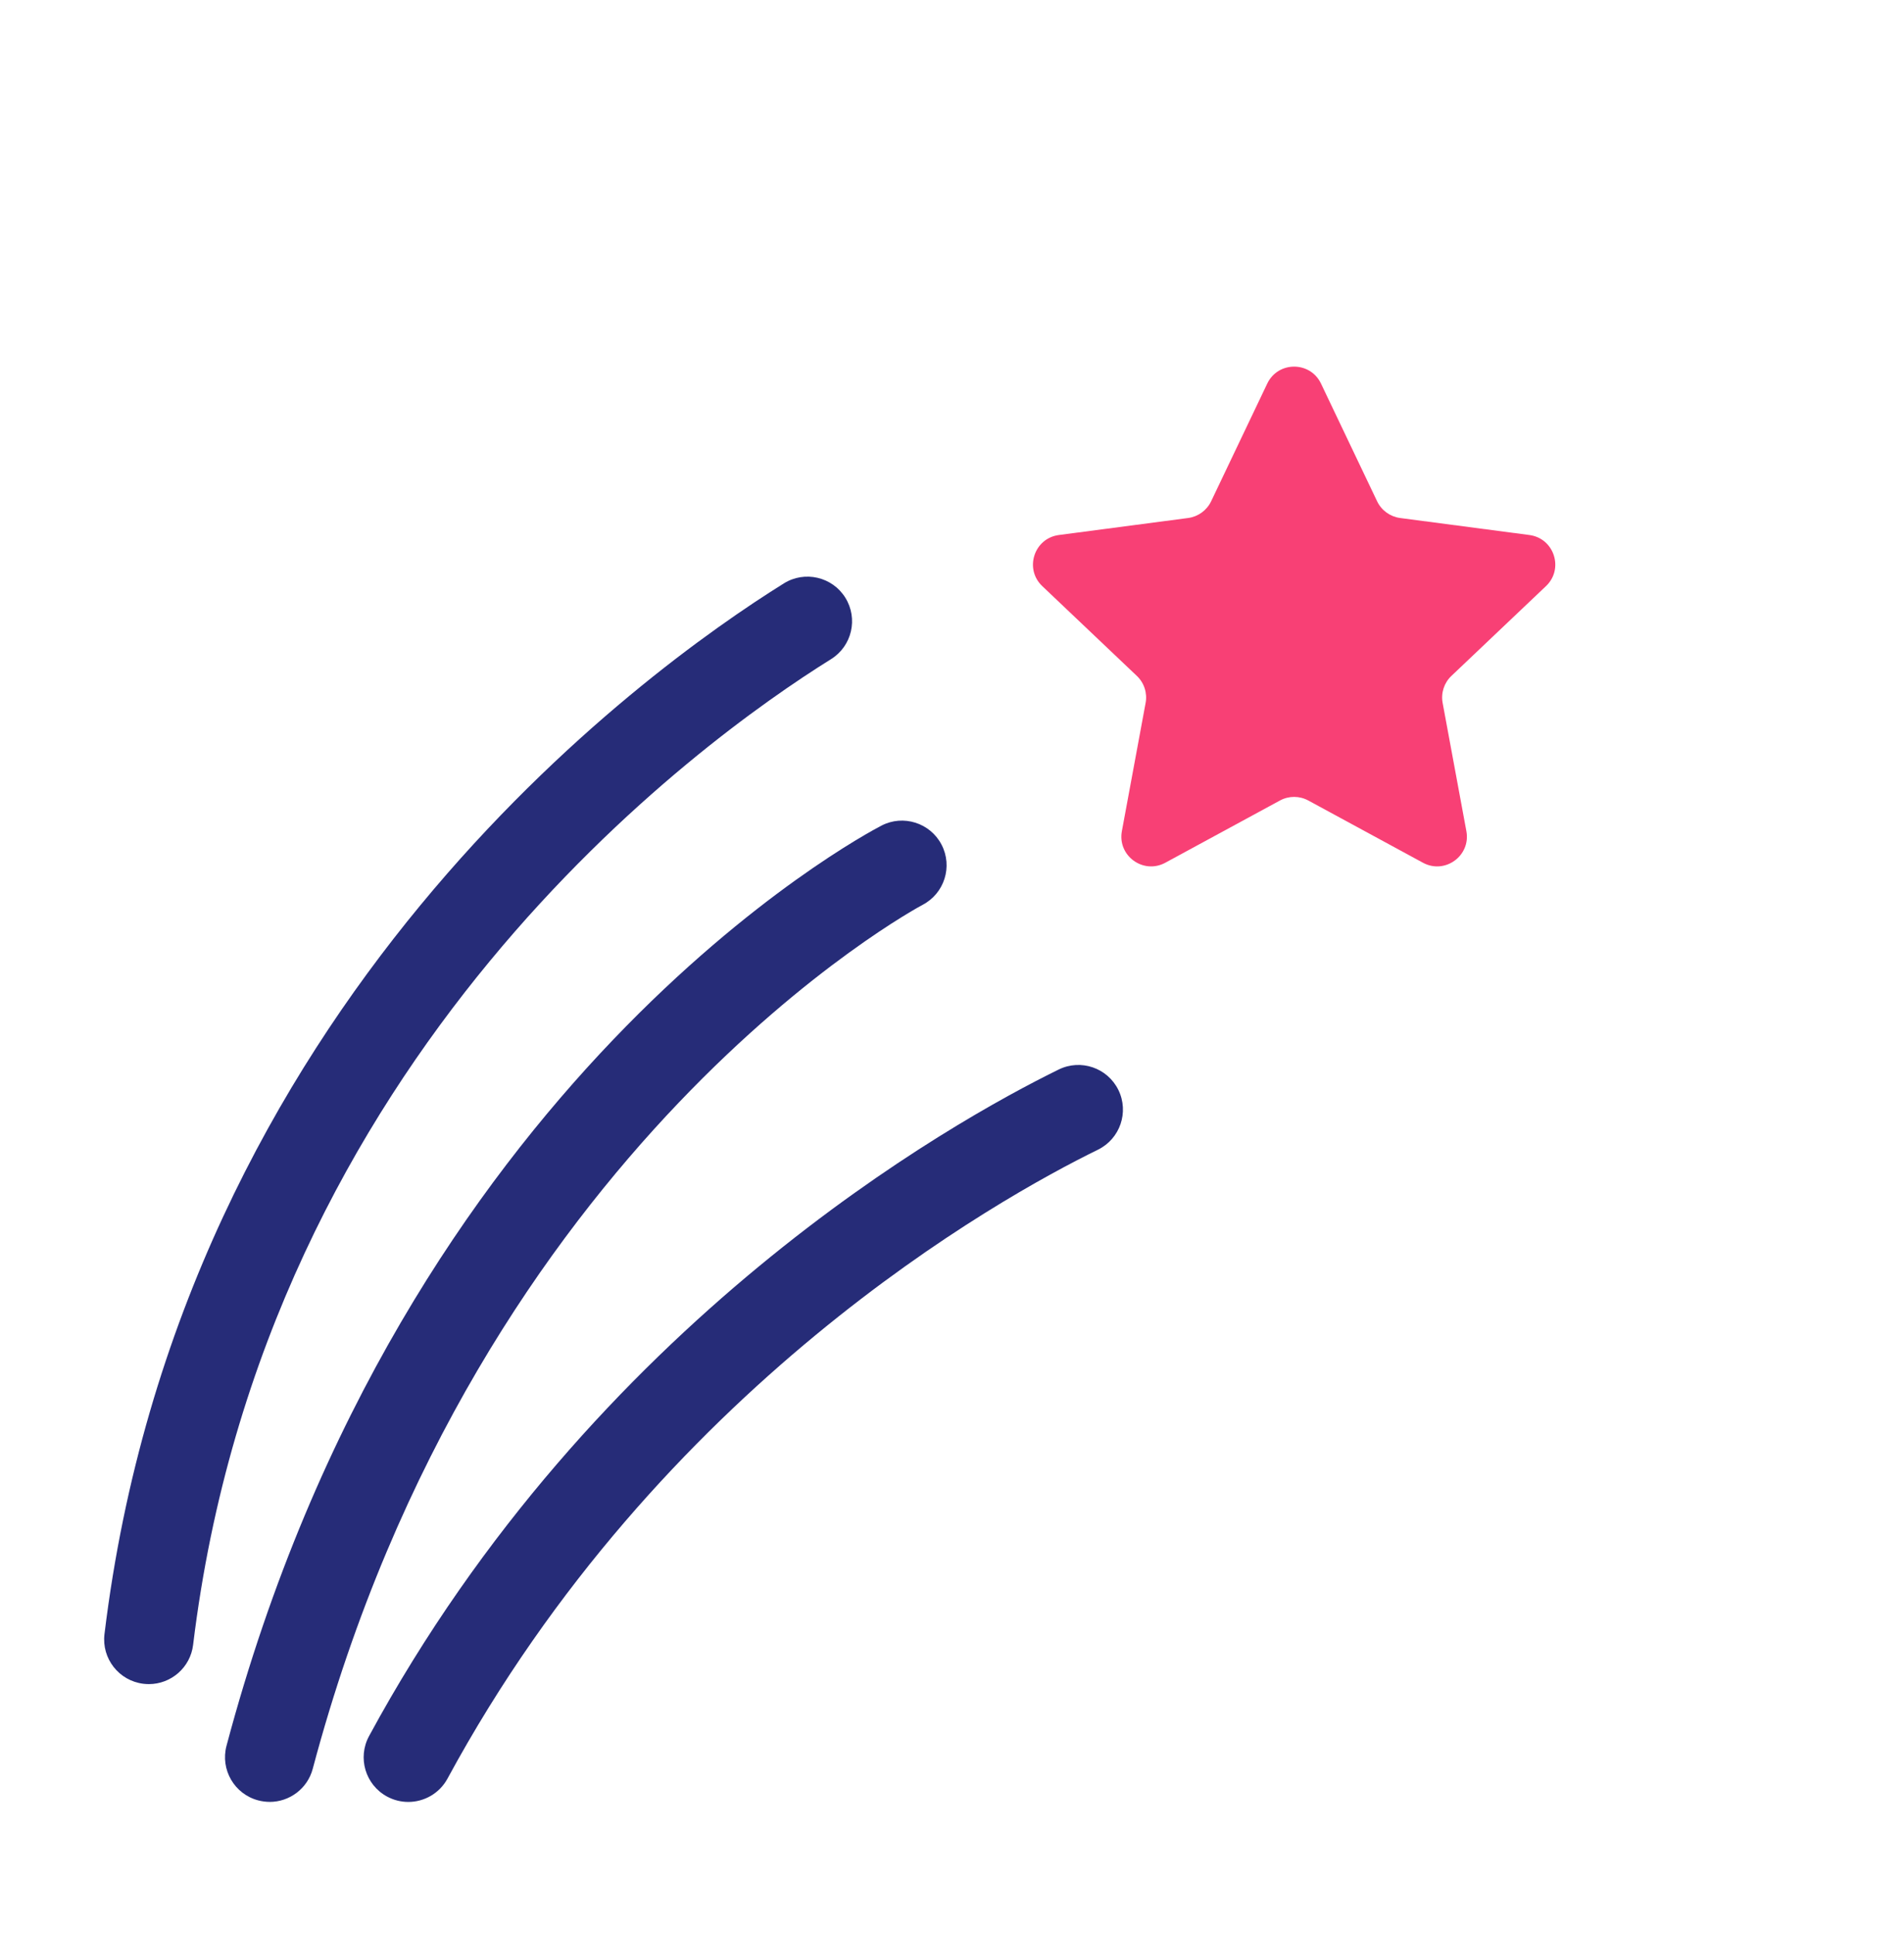
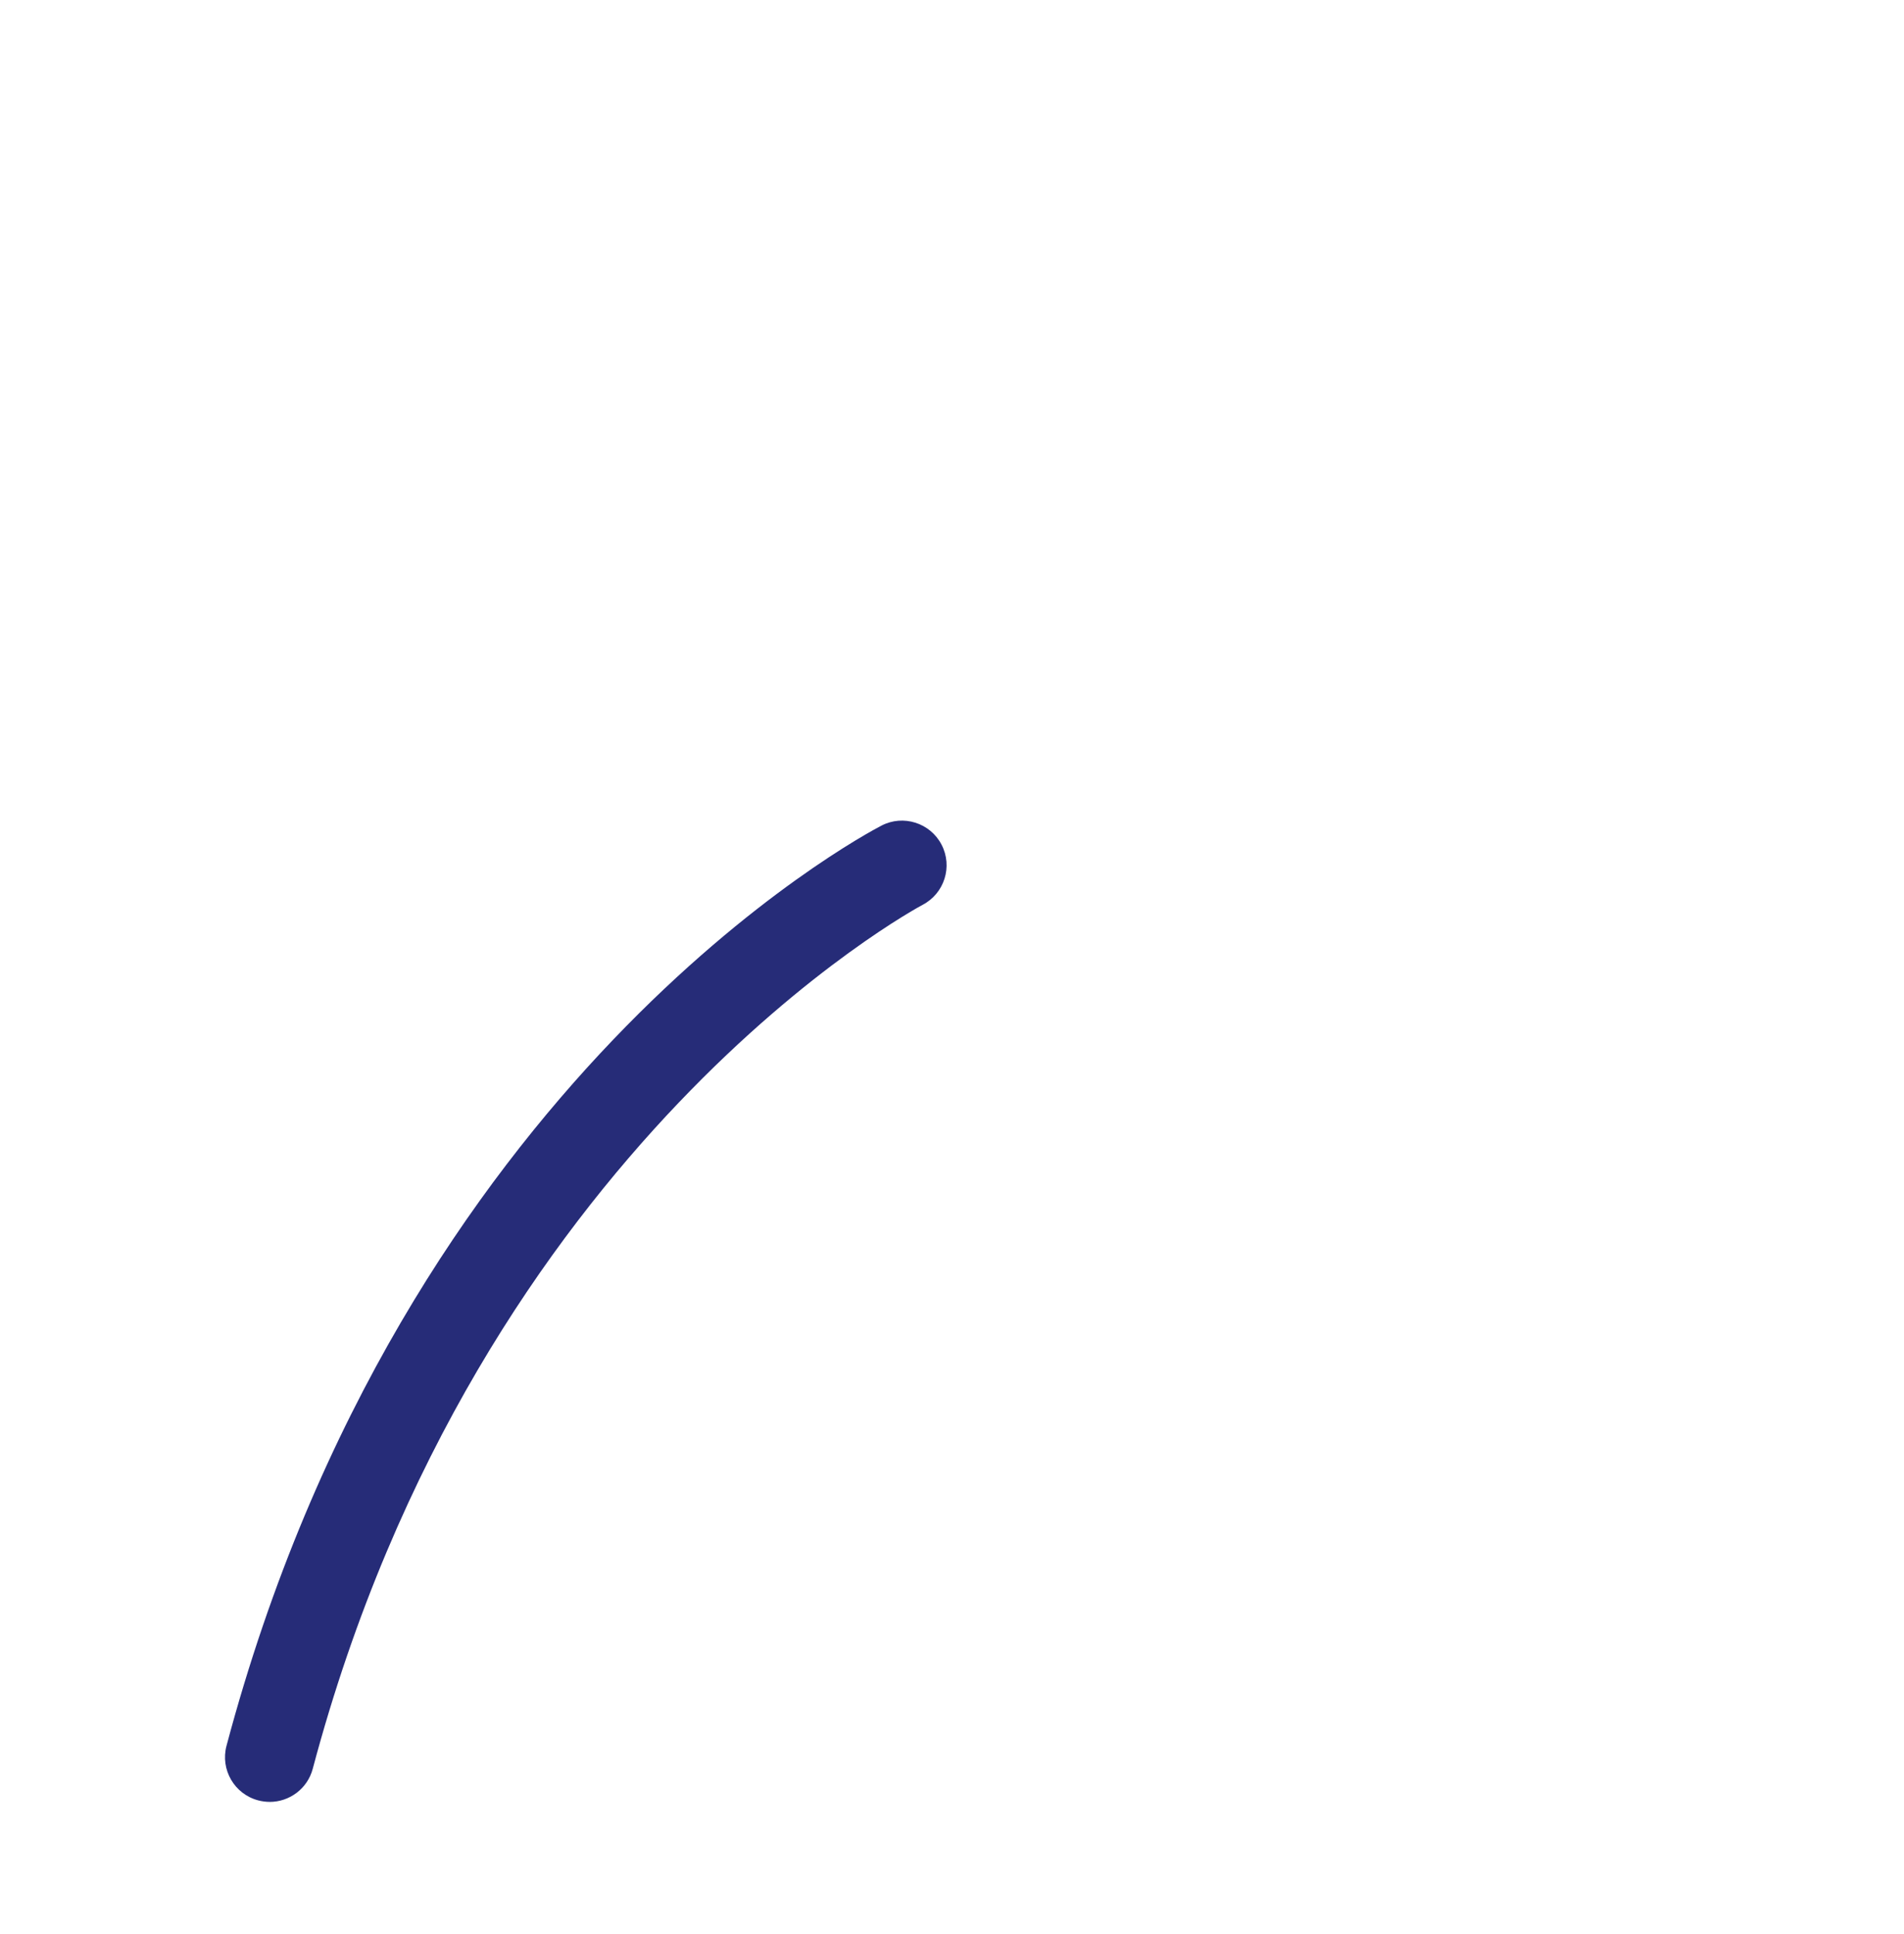
<svg xmlns="http://www.w3.org/2000/svg" width="64" height="65" viewBox="0 0 64 65" fill="none">
-   <path d="M5.004 56.6C5.752 56.6 6.399 56.042 6.491 55.281C8.901 35.437 23.513 24.907 27.934 22.153C28.637 21.715 28.852 20.79 28.414 20.087C27.976 19.383 27.047 19.17 26.348 19.607C21.641 22.54 6.083 33.753 3.512 54.919C3.412 55.741 3.998 56.489 4.821 56.589C4.883 56.596 4.943 56.6 5.004 56.6Z" fill="#262C78" />
  <path d="M9.065 60.559C9.728 60.559 10.336 60.116 10.513 59.444C16.11 38.404 30.864 30.488 31.012 30.41C31.745 30.027 32.031 29.122 31.649 28.388C31.267 27.654 30.361 27.367 29.63 27.747C28.977 28.085 13.568 36.288 7.614 58.672C7.401 59.473 7.877 60.295 8.677 60.507C8.806 60.541 8.936 60.558 9.064 60.558L9.065 60.559Z" fill="#262C78" />
-   <path d="M13.724 60.56C14.256 60.56 14.772 60.275 15.043 59.774C22.178 46.607 33.581 40.268 36.906 38.639C37.65 38.274 37.957 37.376 37.593 36.632C37.228 35.888 36.33 35.58 35.586 35.945C32.059 37.674 19.964 44.397 12.406 58.345C12.01 59.074 12.281 59.984 13.01 60.379C13.238 60.502 13.483 60.56 13.724 60.56Z" fill="#262C78" />
-   <path d="M42.597 12.891C42.96 12.132 44.04 12.132 44.403 12.891L46.29 16.848C46.436 17.153 46.727 17.364 47.062 17.409L51.408 17.981C52.242 18.091 52.576 19.119 51.966 19.698L48.787 22.716C48.541 22.949 48.43 23.291 48.492 23.624L49.29 27.934C49.443 28.761 48.569 29.396 47.83 28.995L43.977 26.904C43.679 26.742 43.321 26.742 43.023 26.904L39.17 28.995C38.431 29.396 37.557 28.761 37.71 27.934L38.508 23.624C38.57 23.291 38.459 22.949 38.213 22.716L35.034 19.698C34.424 19.119 34.758 18.091 35.592 17.981L39.938 17.409C40.273 17.364 40.564 17.153 40.71 16.848L42.597 12.891Z" fill="#F84075" />
</svg>